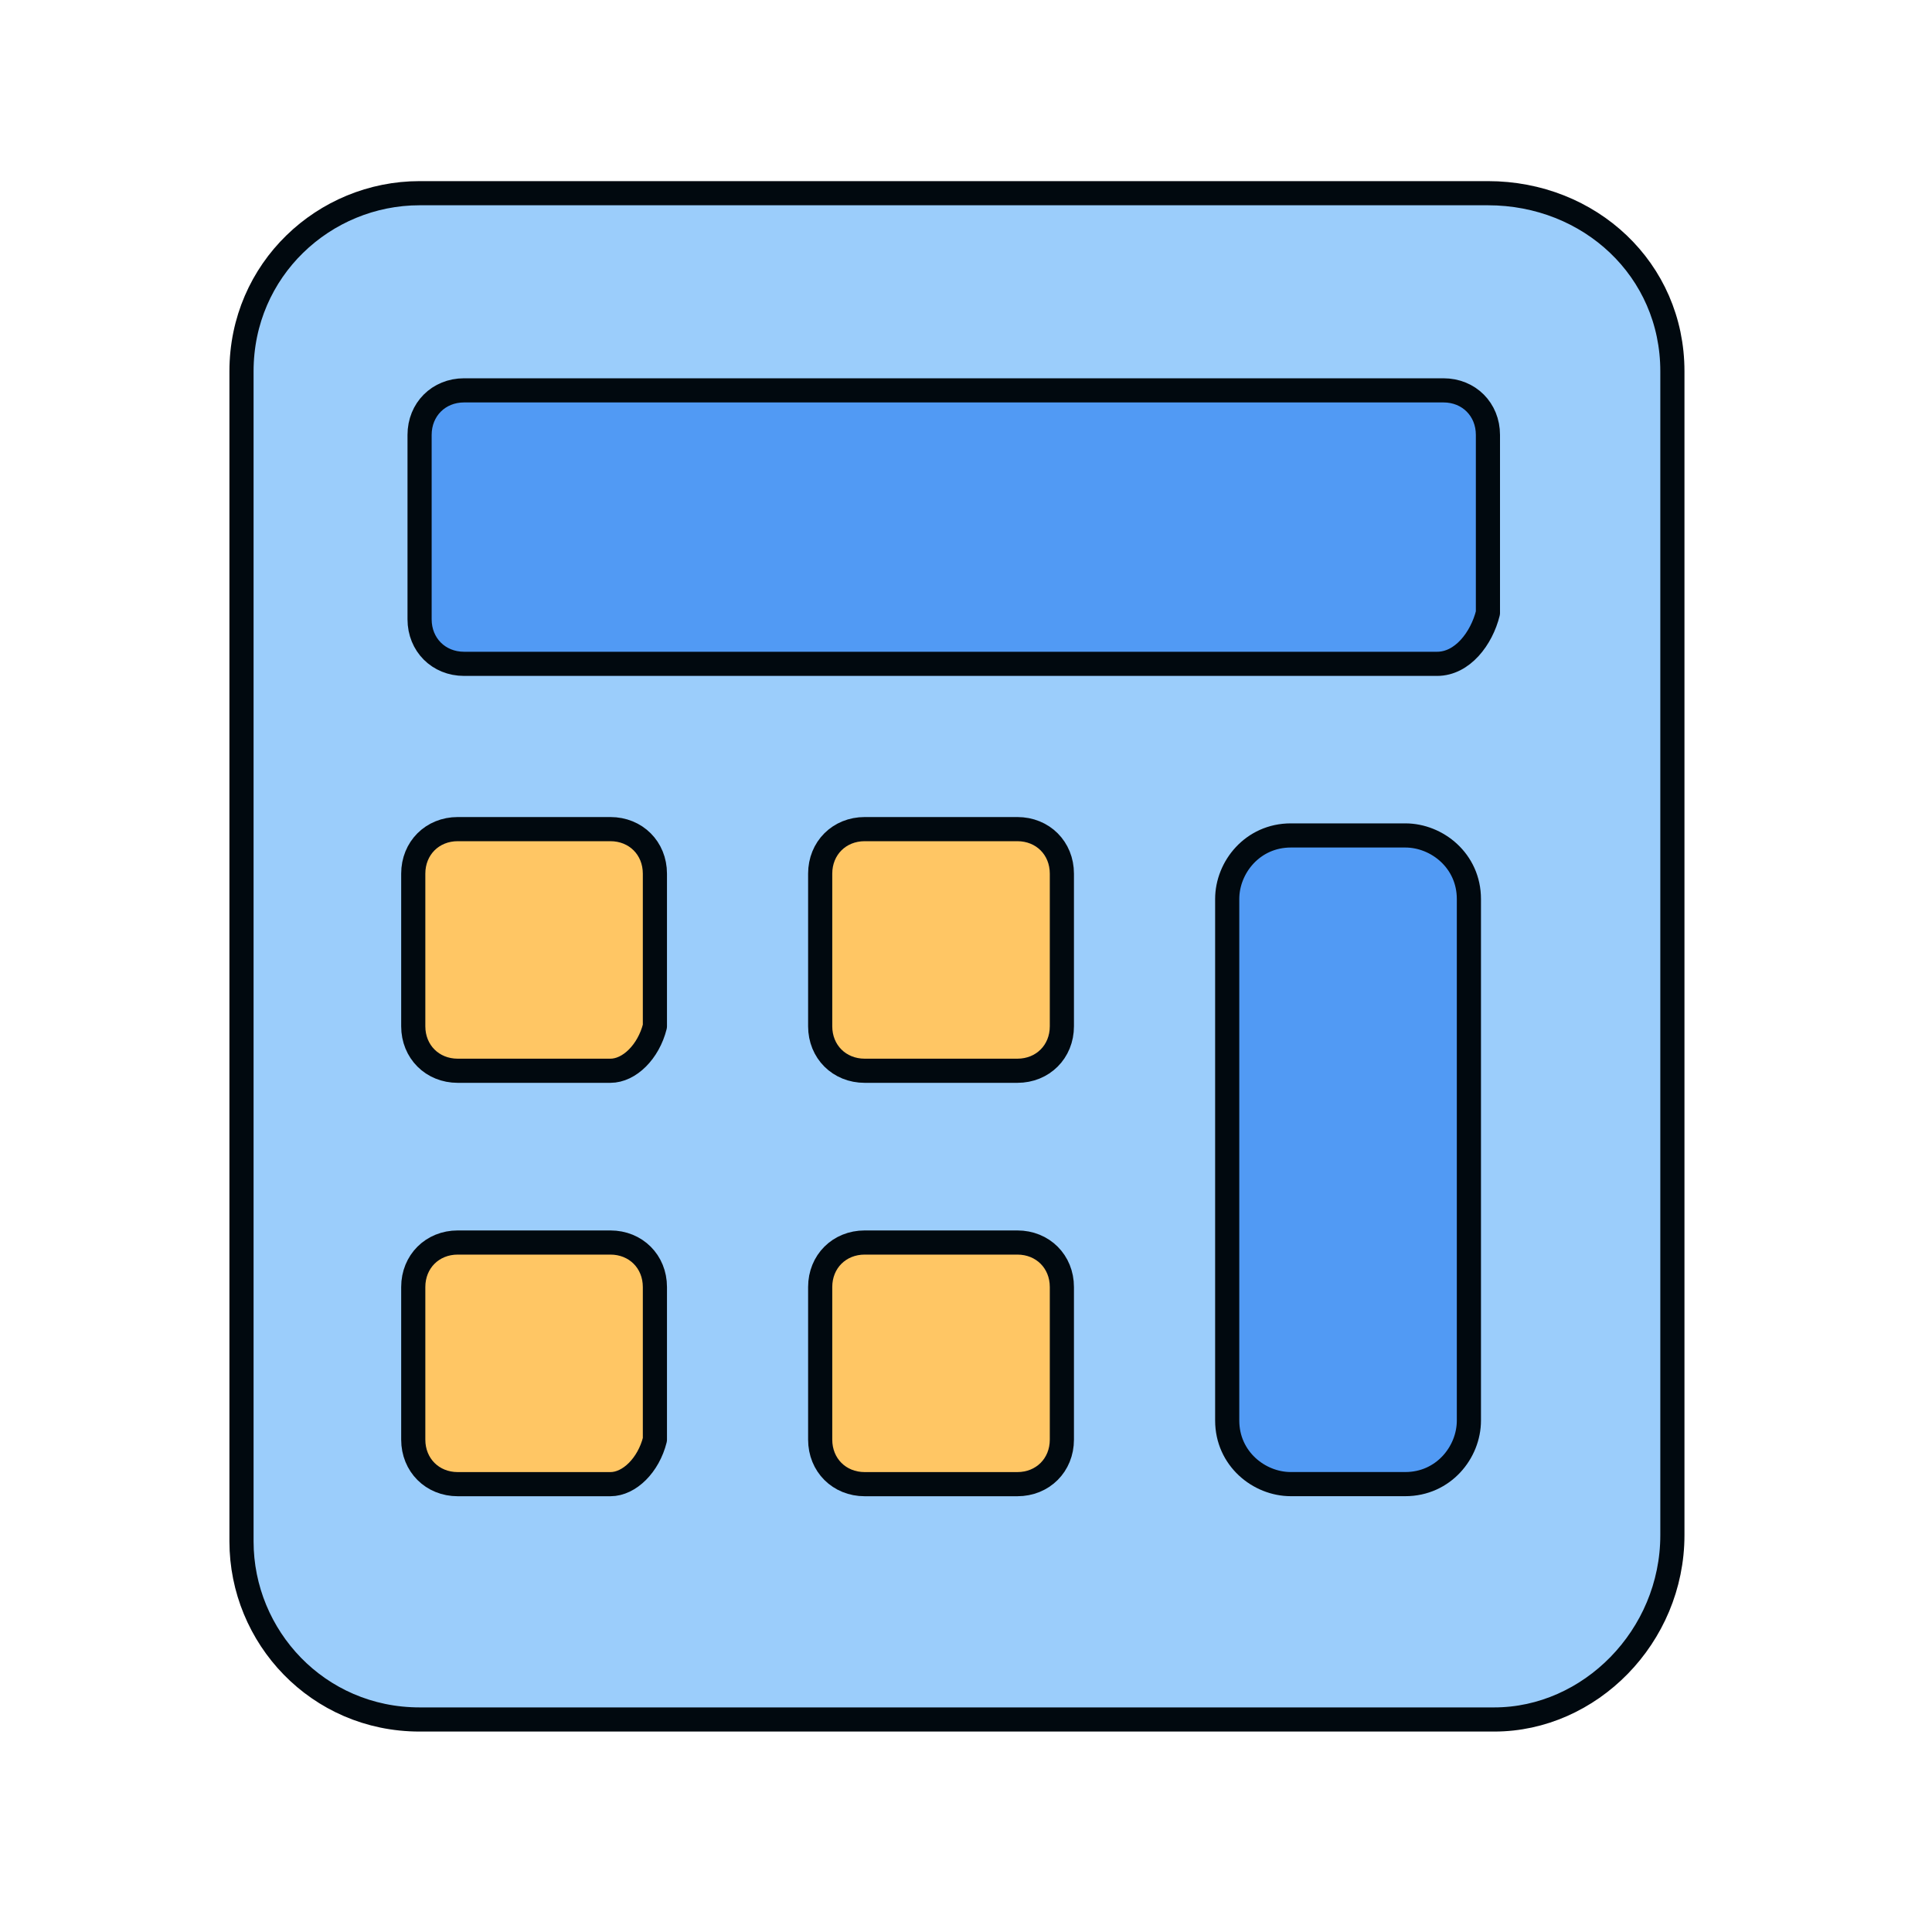
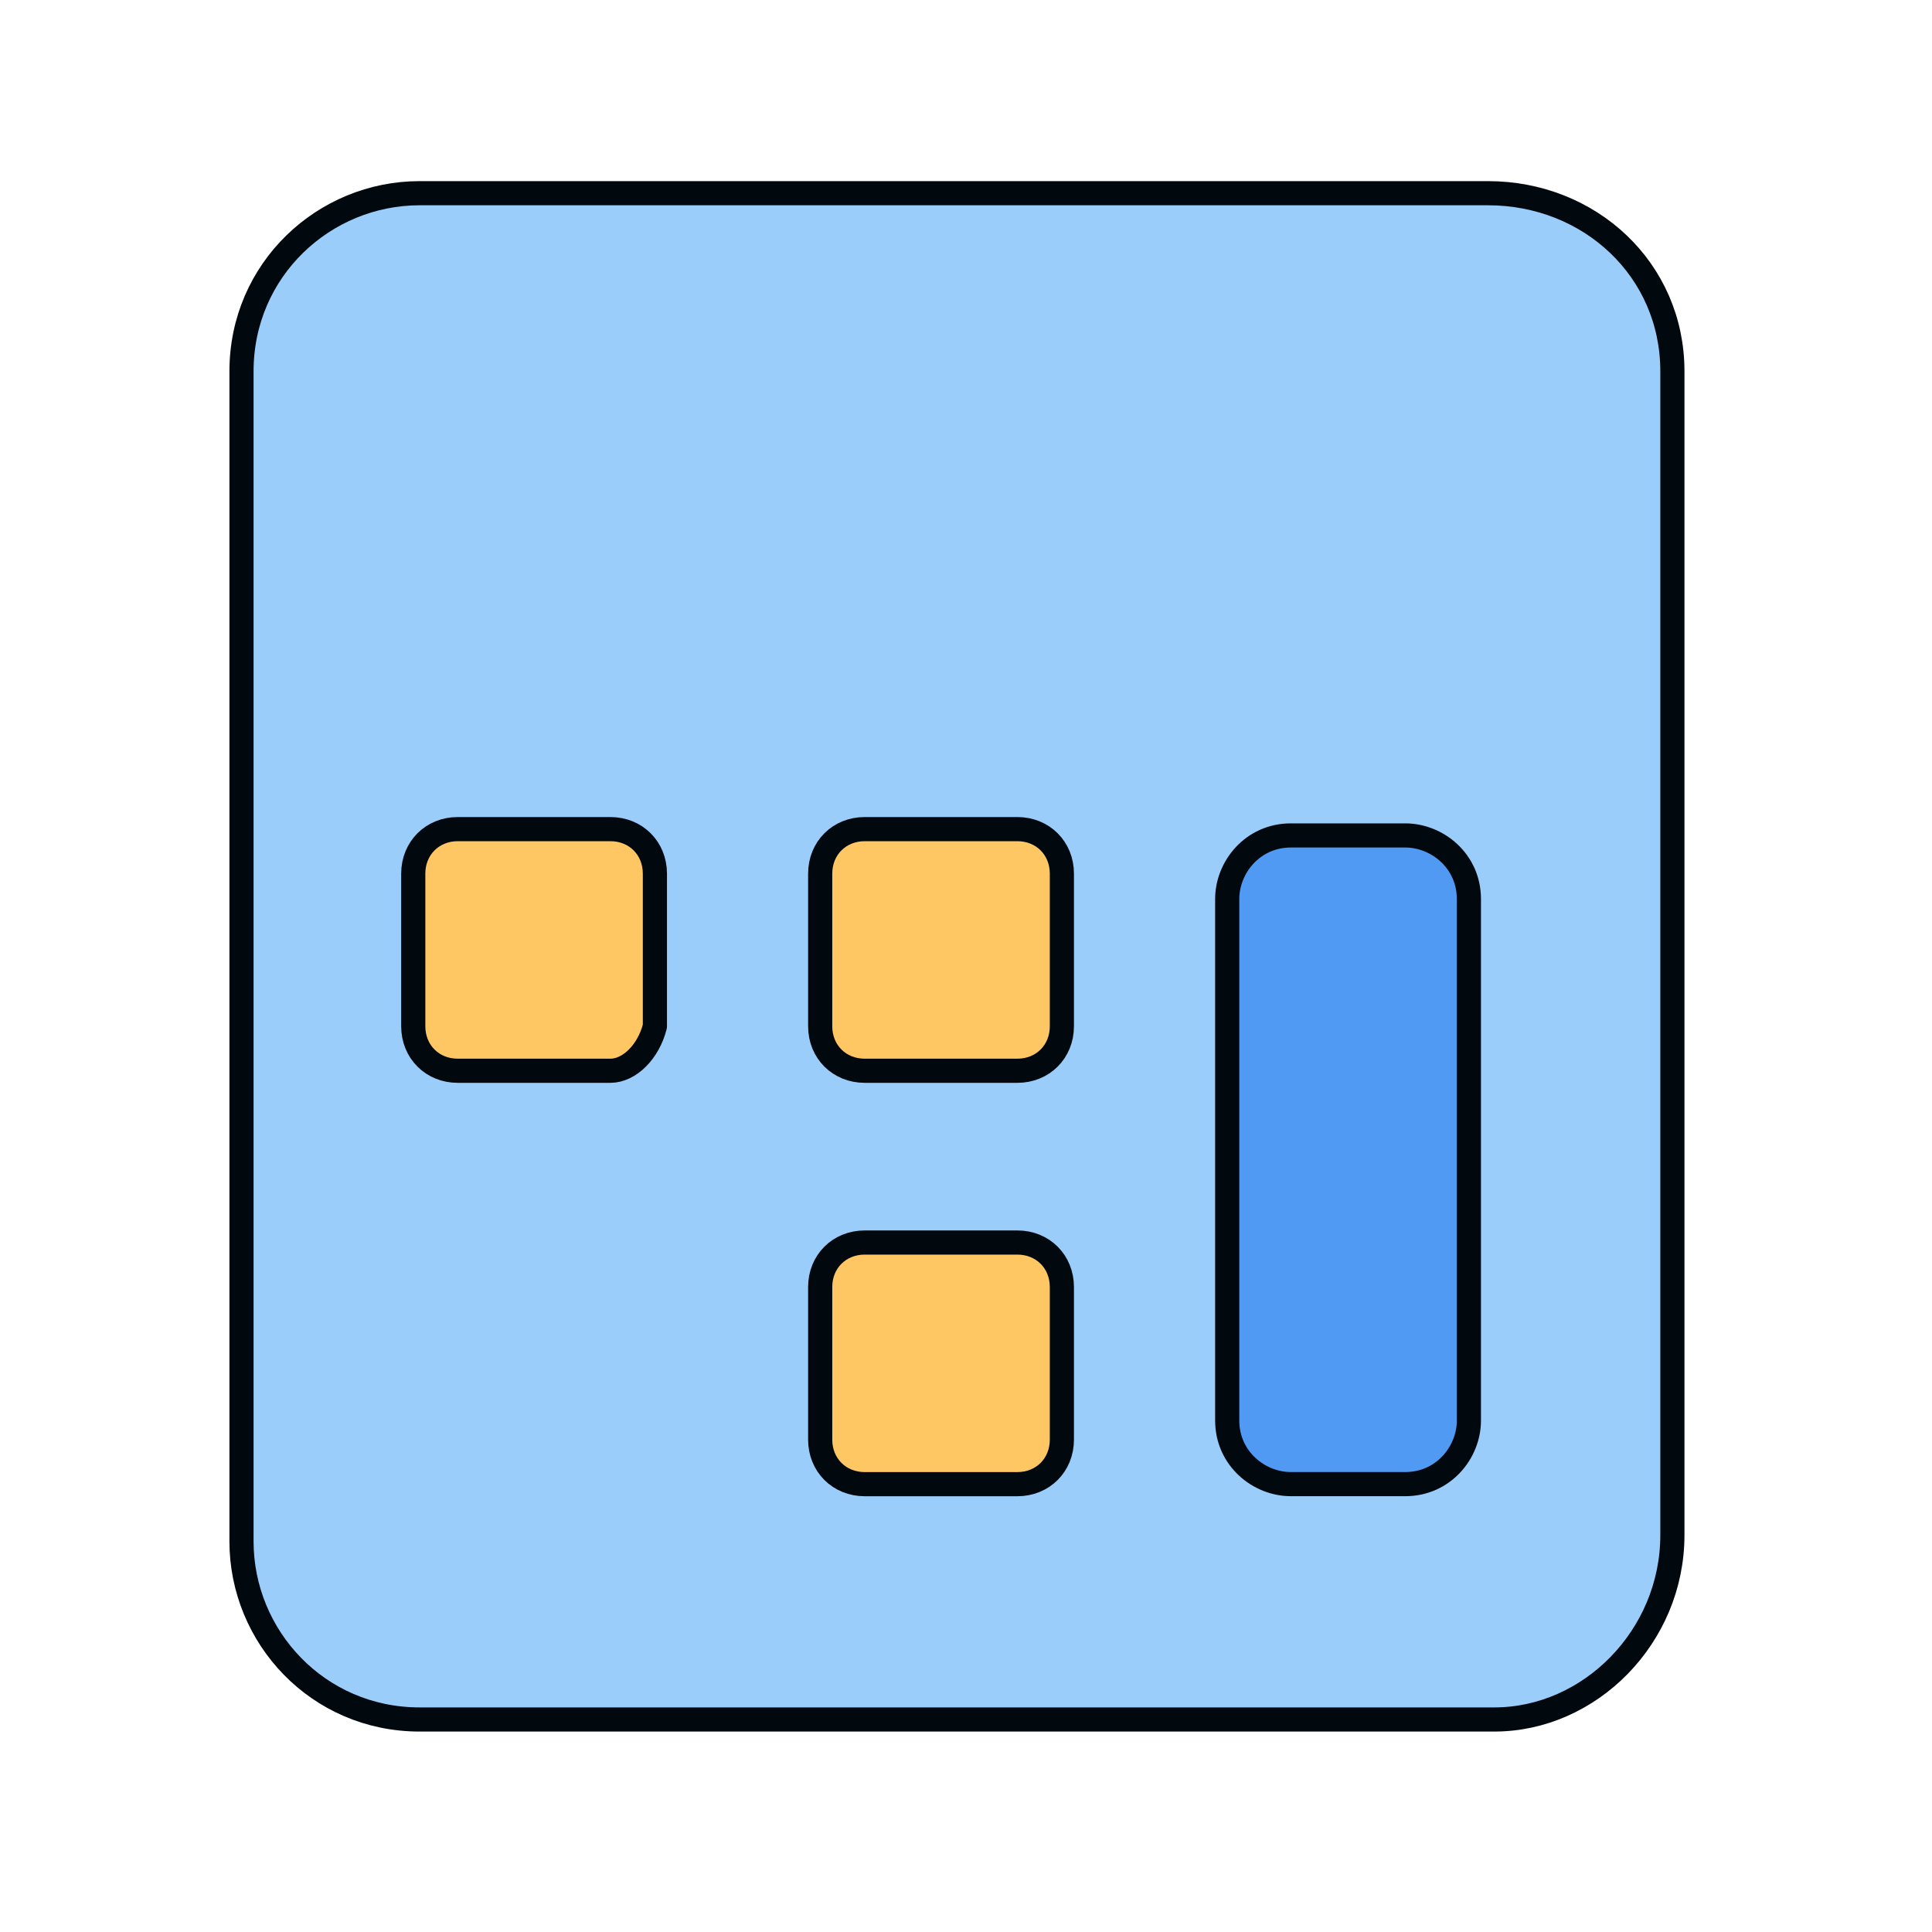
<svg xmlns="http://www.w3.org/2000/svg" width="40" height="40" viewBox="0 0 40 40" fill="none">
  <path d="M30.938 35.6H8.687C6.58 35.6 5 33.888 5 31.913V7.687C5 5.58 6.712 4 8.687 4H30.807C32.913 4 34.625 5.58 34.625 7.687V31.782C34.625 33.888 32.913 35.6 30.938 35.6Z" fill="#9BCDFB" stroke="#01090F" stroke-width="0.5" stroke-miterlimit="10" stroke-linecap="round" stroke-linejoin="round" />
-   <path d="M29.753 13.744H9.608C9.082 13.744 8.687 13.349 8.687 12.822V9.004C8.687 8.477 9.082 8.082 9.608 8.082H29.885C30.412 8.082 30.806 8.477 30.806 9.004V12.69C30.675 13.217 30.28 13.744 29.753 13.744Z" fill="#519AF4" stroke="#01090F" stroke-width="0.5" stroke-miterlimit="10" stroke-linecap="round" stroke-linejoin="round" />
  <path d="M12.637 22.169H9.477C8.951 22.169 8.556 21.774 8.556 21.248V18.088C8.556 17.561 8.951 17.166 9.477 17.166H12.637C13.164 17.166 13.559 17.561 13.559 18.088V21.248C13.427 21.774 13.032 22.169 12.637 22.169Z" fill="#FFC664" stroke="#01090F" stroke-width="0.5" stroke-miterlimit="10" stroke-linecap="round" stroke-linejoin="round" />
  <path d="M21.063 22.169H17.903C17.376 22.169 16.981 21.774 16.981 21.248V18.088C16.981 17.561 17.376 17.166 17.903 17.166H21.063C21.59 17.166 21.985 17.561 21.985 18.088V21.248C21.985 21.774 21.59 22.169 21.063 22.169Z" fill="#FFC664" stroke="#01090F" stroke-width="0.5" stroke-miterlimit="10" stroke-linecap="round" stroke-linejoin="round" />
-   <path d="M12.637 30.728H9.477C8.951 30.728 8.556 30.333 8.556 29.806V26.646C8.556 26.12 8.951 25.725 9.477 25.725H12.637C13.164 25.725 13.559 26.12 13.559 26.646V29.806C13.427 30.333 13.032 30.728 12.637 30.728Z" fill="#FFC664" stroke="#01090F" stroke-width="0.5" stroke-miterlimit="10" stroke-linecap="round" stroke-linejoin="round" />
  <path d="M21.063 30.728H17.903C17.376 30.728 16.981 30.333 16.981 29.806V26.646C16.981 26.12 17.376 25.725 17.903 25.725H21.063C21.59 25.725 21.985 26.12 21.985 26.646V29.806C21.985 30.333 21.59 30.728 21.063 30.728Z" fill="#FFC664" stroke="#01090F" stroke-width="0.5" stroke-miterlimit="10" stroke-linecap="round" stroke-linejoin="round" />
  <path d="M29.095 30.727H26.725C26.067 30.727 25.408 30.2 25.408 29.41V18.613C25.408 17.955 25.935 17.297 26.725 17.297H29.095C29.753 17.297 30.412 17.823 30.412 18.613V29.41C30.412 30.069 29.885 30.727 29.095 30.727Z" fill="#519AF4" stroke="#01090F" stroke-width="0.5" stroke-miterlimit="10" stroke-linecap="round" stroke-linejoin="round" />
</svg>